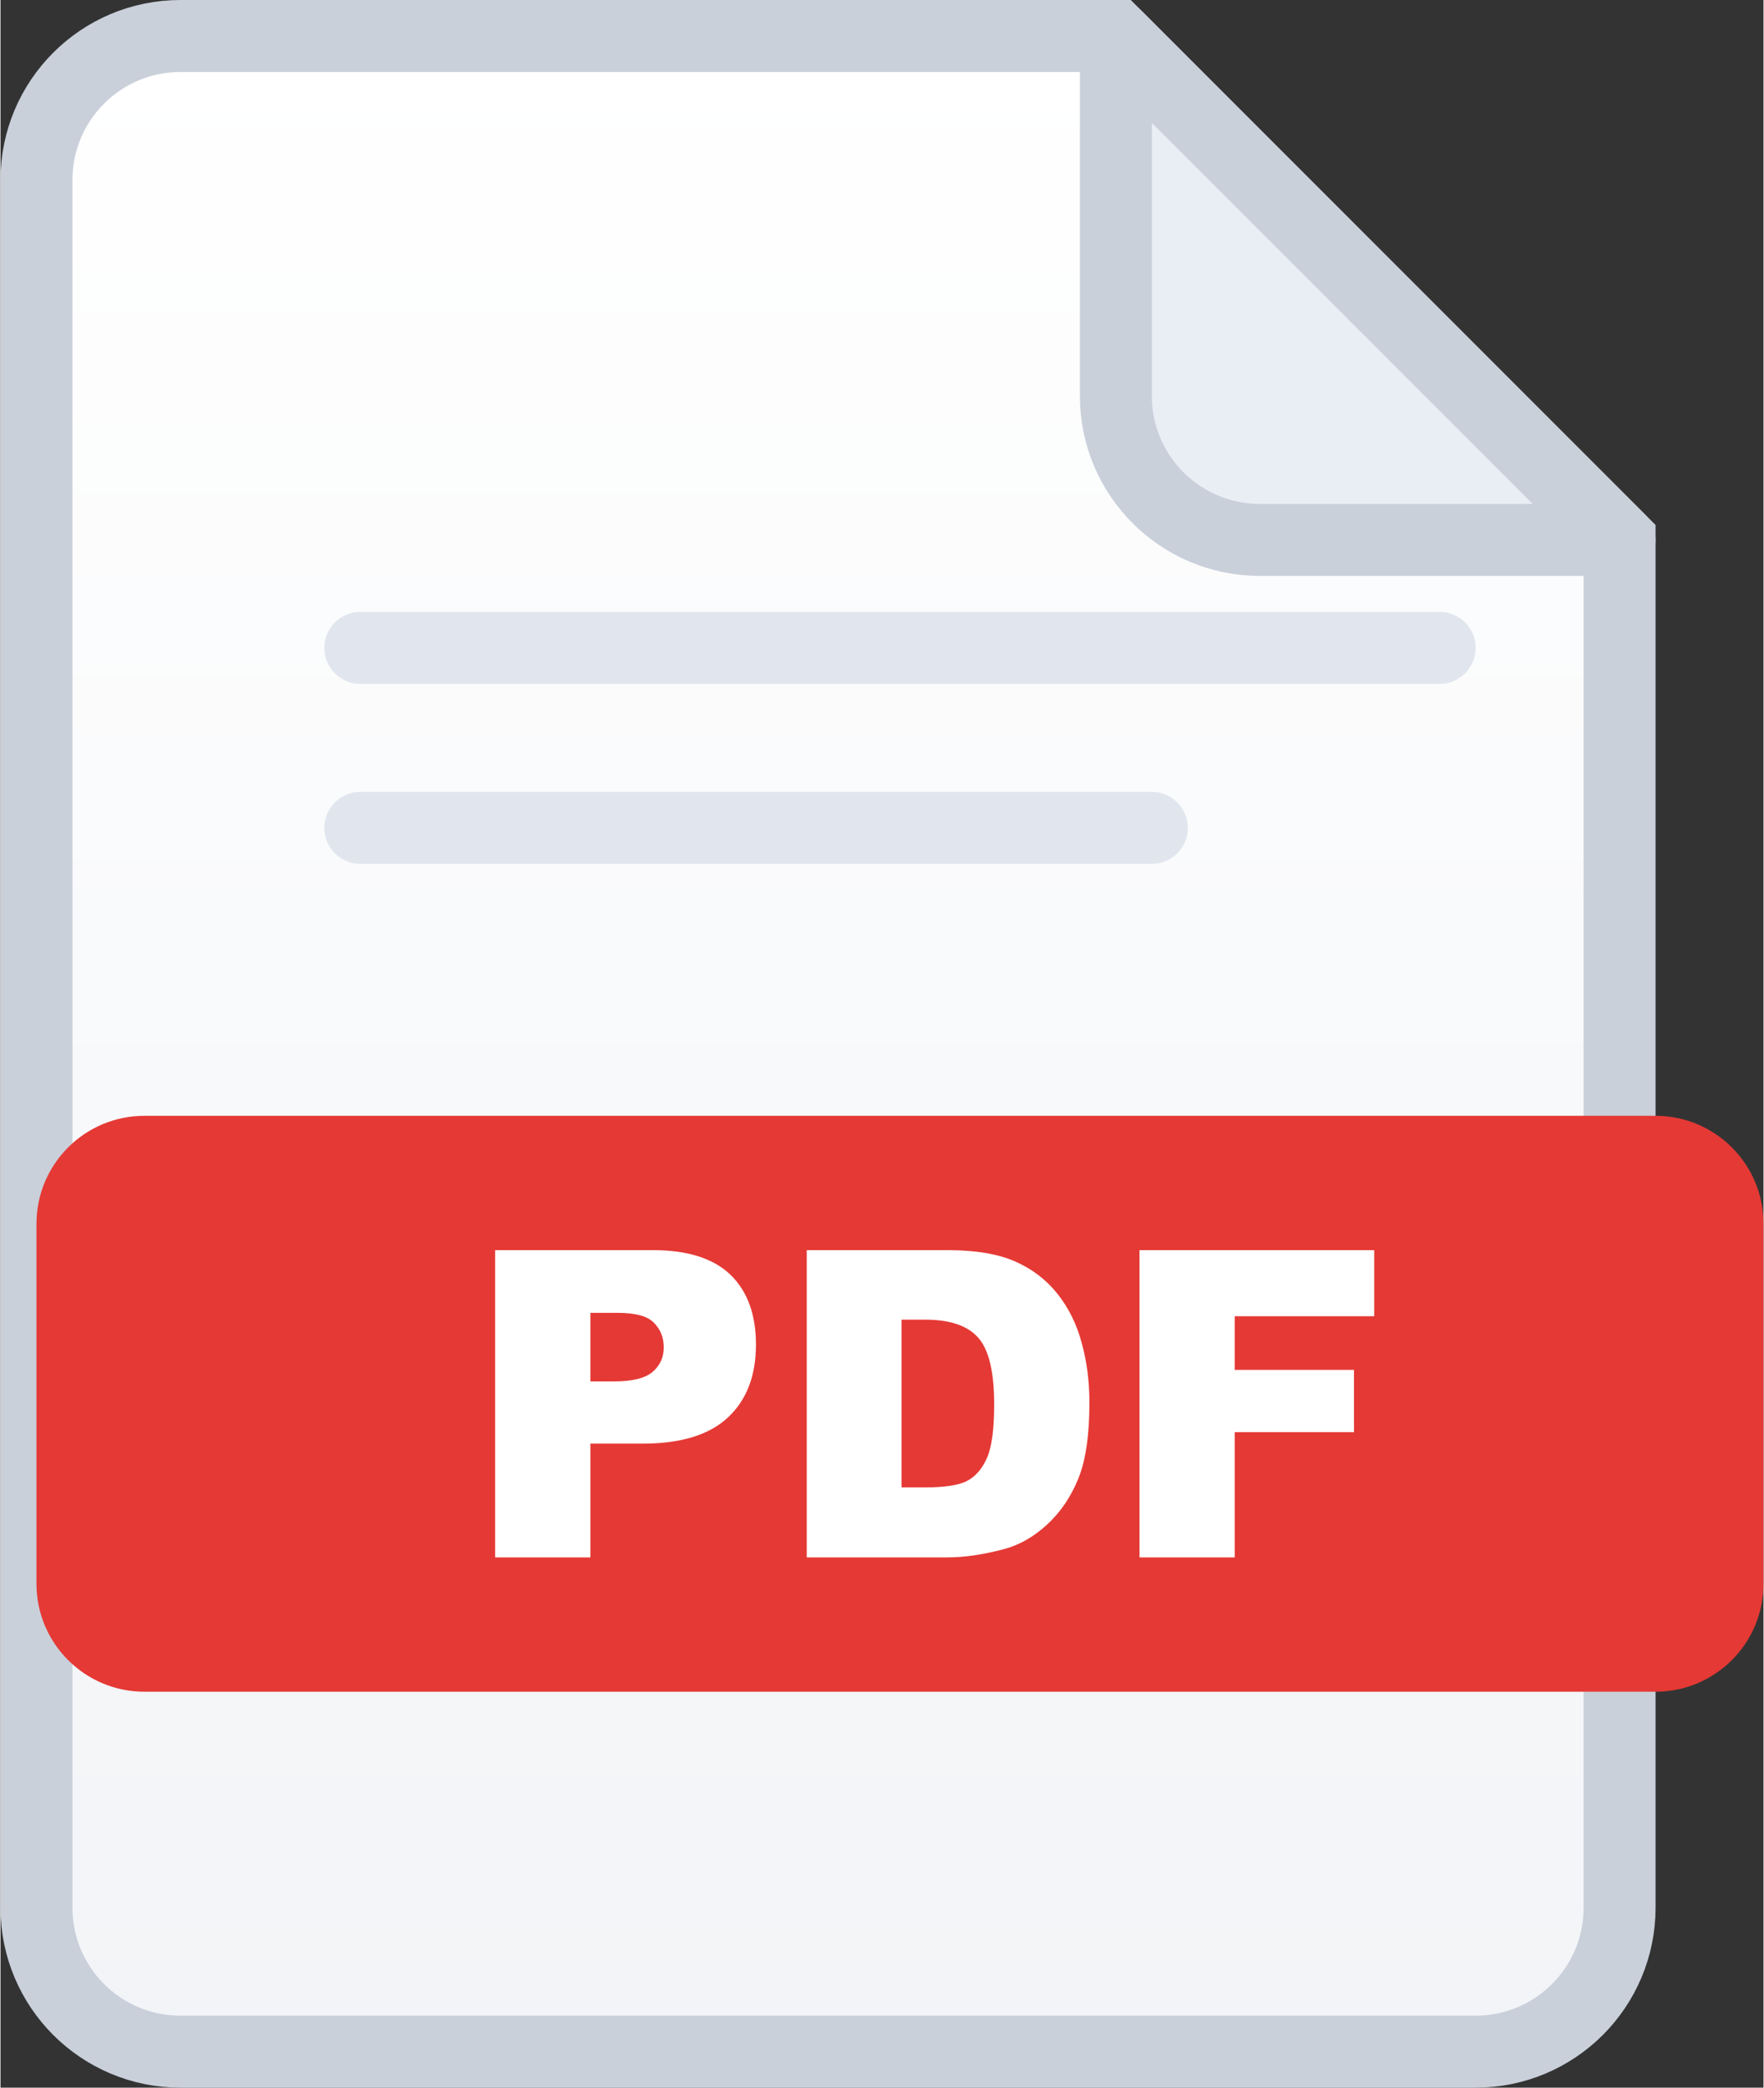
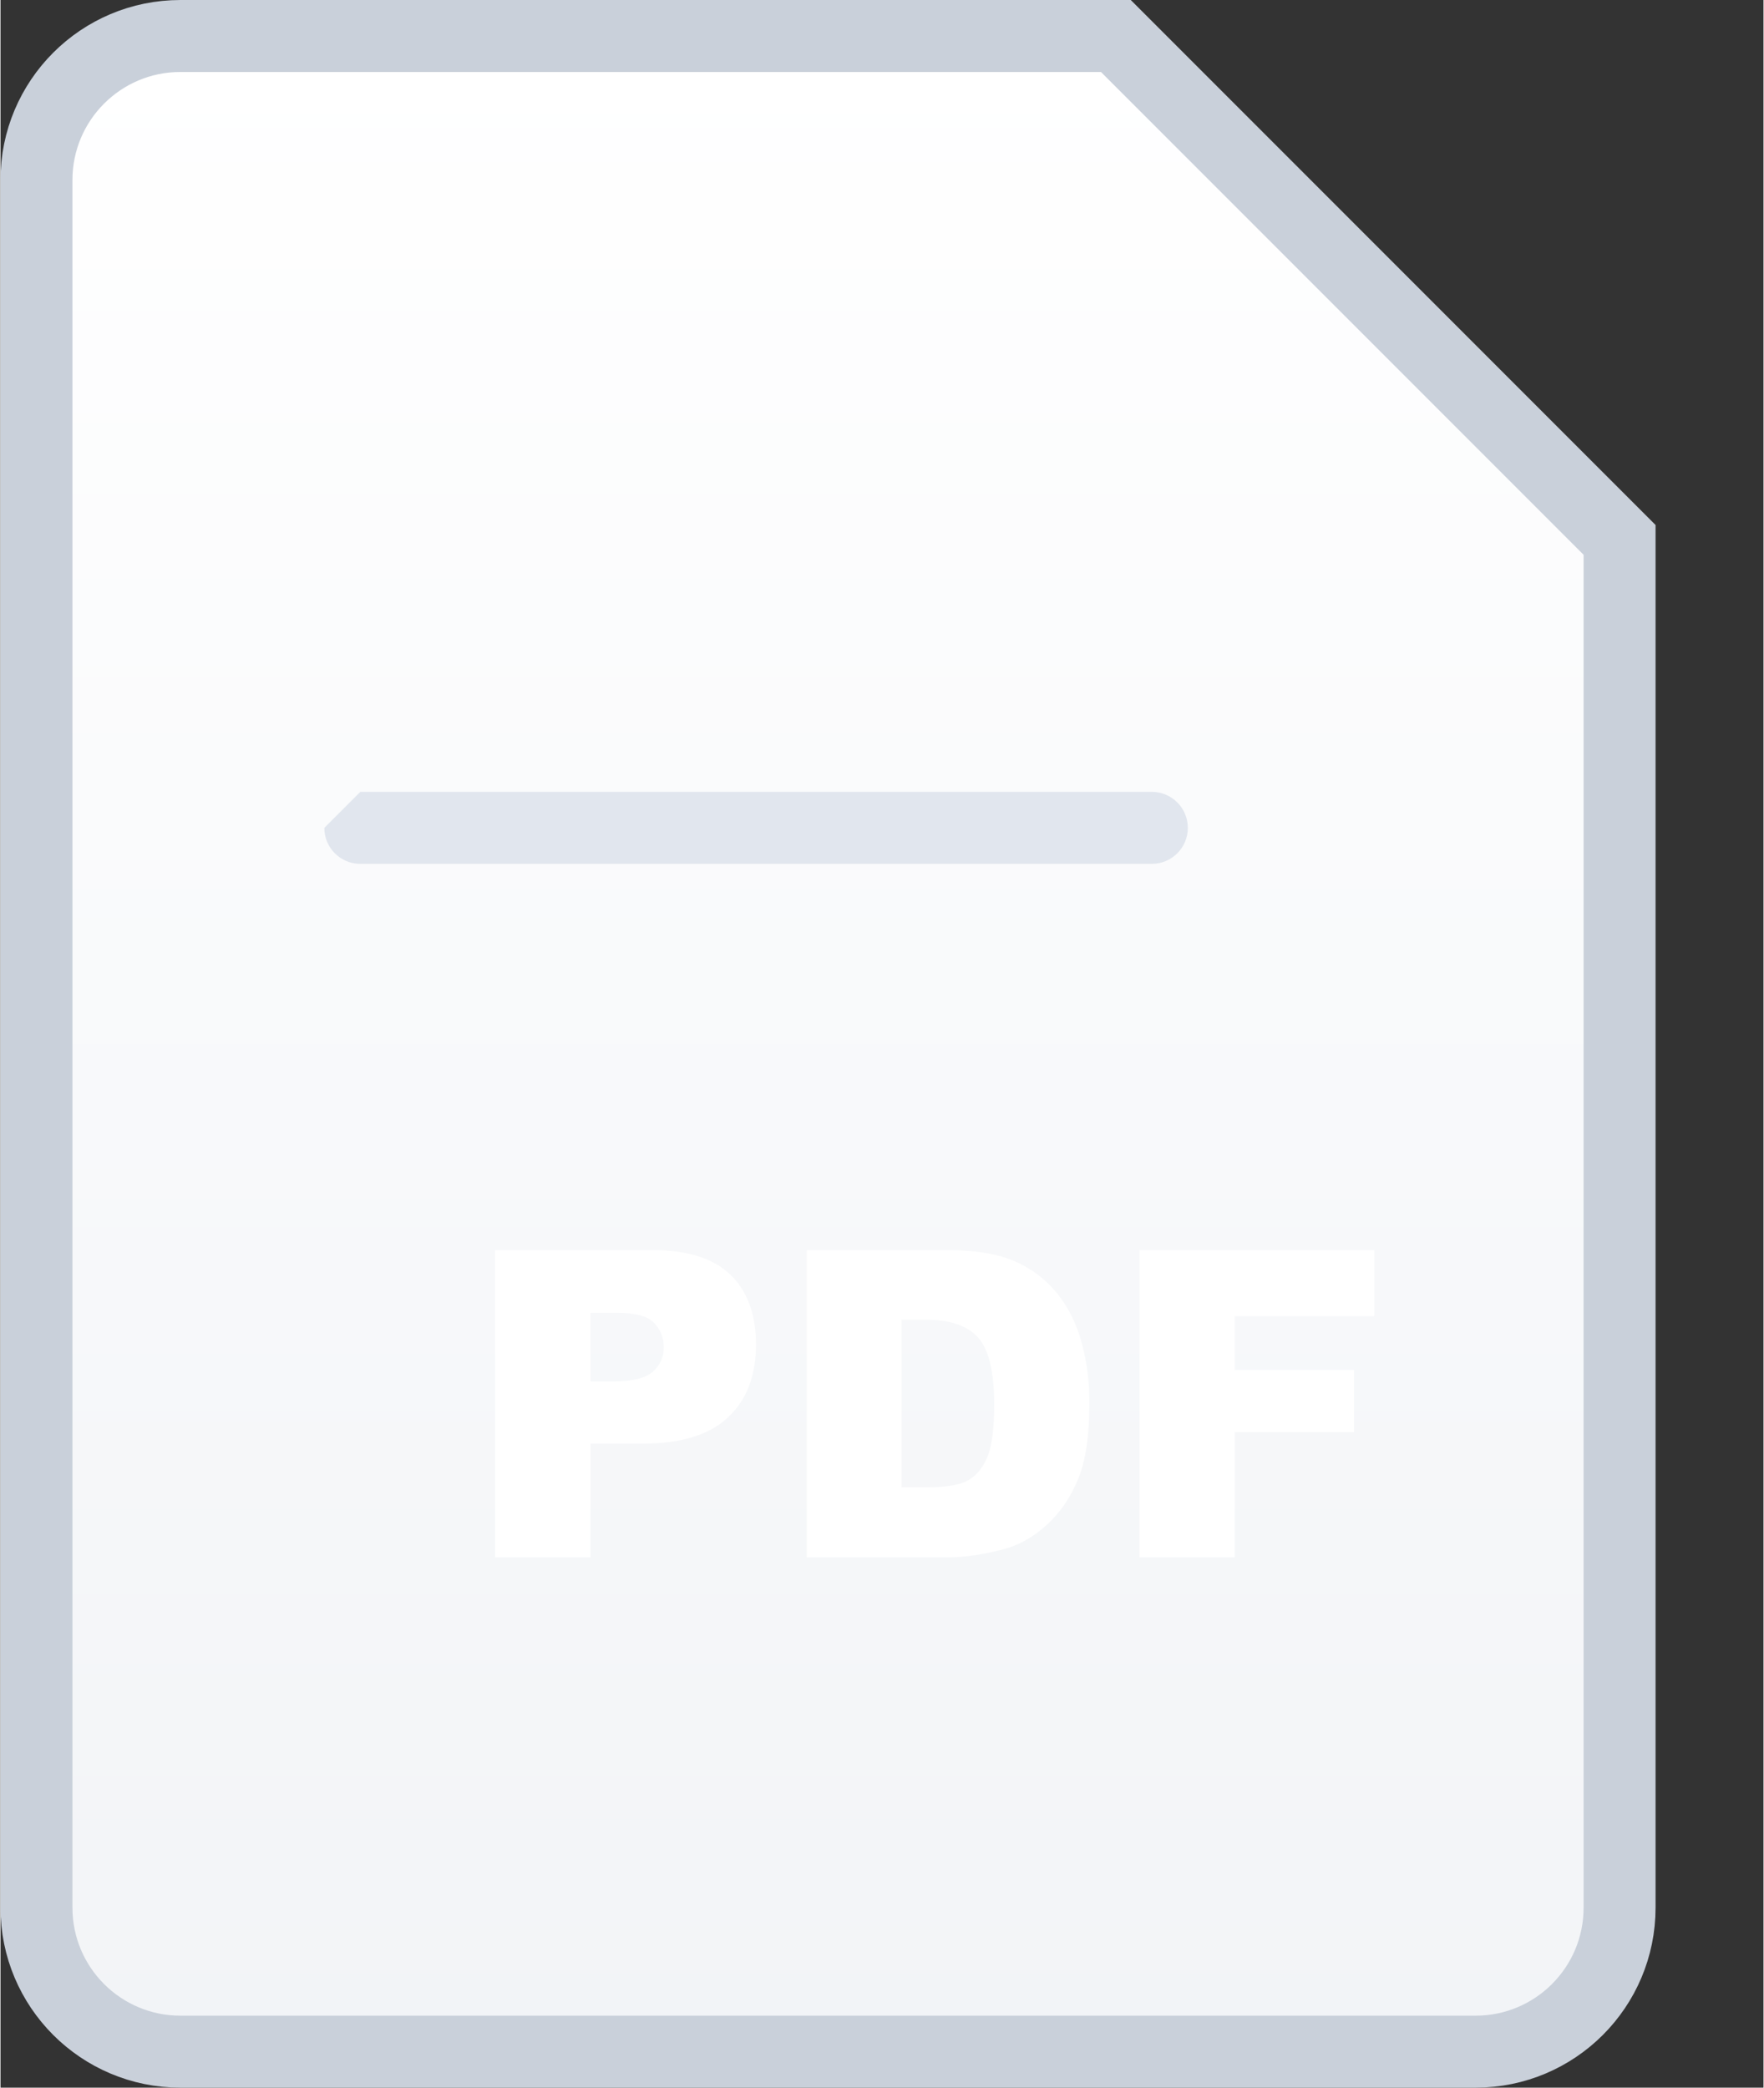
<svg xmlns="http://www.w3.org/2000/svg" xml:space="preserve" width="153px" height="181px" version="1.1" style="shape-rendering:geometricPrecision; text-rendering:geometricPrecision; image-rendering:optimizeQuality; fill-rule:evenodd; clip-rule:evenodd" viewBox="0 0 149.94 177.48">
  <rect x="0" y="0" width="149.94" height="177.48" fill="#333333" stroke="none" />
  <defs>
    <style type="text/css">
   
    .str0 {stroke:#C9D0DA;stroke-width:6.12;stroke-miterlimit:2.613}
    .str1 {stroke:#C9D0DA;stroke-width:6.12;stroke-linejoin:round;stroke-miterlimit:2.613}
    .fil3 {fill:#E1E6EE;fill-rule:nonzero}
    .fil2 {fill:#E53935;fill-rule:nonzero}
    .fil1 {fill:#E9EEF5;fill-rule:nonzero}
    .fil4 {fill:white;fill-rule:nonzero}
    .fil0 {fill:url(#id0);fill-rule:nonzero}
   
  </style>
    <linearGradient id="id0" gradientUnits="userSpaceOnUse" x1="3.06" y1="3.06" x2="3.06" y2="174.42">
      <stop offset="0" style="stop-opacity:1; stop-color:white" />
      <stop offset="1" style="stop-opacity:1; stop-color:#F2F4F7" />
    </linearGradient>
  </defs>
  <g id="Layer_x0020_1">
    <path class="fil0 str0" d="M15.3 3.06l79.56 0 42.84 42.84 0 116.28c0,6.76 -5.48,12.24 -12.24,12.24l-110.16 0c-6.76,0 -12.24,-5.48 -12.24,-12.24l0 -146.88c0,-6.76 5.48,-12.24 12.24,-12.24l0 0z" />
-     <path class="fil1 str1" d="M94.86 3.06l0 30.6c0,6.76 5.48,12.24 12.24,12.24l30.6 0 -42.84 -42.84z" />
-     <path class="fil2" d="M12.24 94.86l128.52 0c5.07,0 9.18,4.11 9.18,9.18l0 30.6c0,5.07 -4.11,9.18 -9.18,9.18l-128.52 0c-5.07,0 -9.18,-4.11 -9.18,-9.18l0 -30.6c0,-5.07 4.11,-9.18 9.18,-9.18z" />
-     <path class="fil3" d="M30.6 52.02l91.8 0c1.69,0 3.06,1.37 3.06,3.06l0 0c0,1.69 -1.37,3.06 -3.06,3.06l-91.8 0c-1.69,0 -3.06,-1.37 -3.06,-3.06l0 0c0,-1.69 1.37,-3.06 3.06,-3.06z" />
-     <path class="fil3" d="M30.6 67.32l67.32 0c1.69,0 3.06,1.37 3.06,3.06l0 0c0,1.69 -1.37,3.06 -3.06,3.06l-67.32 0c-1.69,0 -3.06,-1.37 -3.06,-3.06l0 0c0,-1.69 1.37,-3.06 3.06,-3.06z" />
+     <path class="fil3" d="M30.6 67.32l67.32 0c1.69,0 3.06,1.37 3.06,3.06l0 0c0,1.69 -1.37,3.06 -3.06,3.06l-67.32 0c-1.69,0 -3.06,-1.37 -3.06,-3.06l0 0z" />
    <path class="fil4" d="M42.07 106.28l13.43 0c2.92,0 5.11,0.69 6.57,2.08 1.45,1.4 2.18,3.38 2.18,5.95 0,2.64 -0.79,4.71 -2.38,6.19 -1.59,1.49 -4.01,2.23 -7.27,2.23l-4.43 0 0 9.67 -8.1 0 0 -26.12zm8.1 11.16l1.99 0c1.57,0 2.67,-0.27 3.3,-0.81 0.63,-0.54 0.95,-1.24 0.95,-2.08 0,-0.82 -0.27,-1.52 -0.83,-2.09 -0.54,-0.57 -1.58,-0.85 -3.1,-0.85l-2.31 0 0 5.83zm18.4 -11.16l11.99 0c2.36,0 4.28,0.32 5.73,0.96 1.45,0.64 2.66,1.56 3.61,2.76 0.95,1.2 1.64,2.6 2.06,4.19 0.44,1.59 0.65,3.28 0.65,5.06 0,2.79 -0.32,4.95 -0.96,6.49 -0.63,1.54 -1.51,2.83 -2.64,3.87 -1.13,1.04 -2.34,1.73 -3.64,2.08 -1.77,0.47 -3.37,0.71 -4.81,0.71l-11.99 0 0 -26.12zm8.06 5.91l0 14.26 1.98 0c1.69,0 2.9,-0.18 3.61,-0.56 0.71,-0.37 1.27,-1.02 1.68,-1.95 0.41,-0.94 0.61,-2.45 0.61,-4.54 0,-2.77 -0.45,-4.66 -1.36,-5.68 -0.9,-1.02 -2.4,-1.53 -4.5,-1.53l-2.02 0zm20.24 -5.91l19.96 0 0 5.62 -11.86 0 0 4.56 10.14 0 0 5.29 -10.14 0 0 10.65 -8.1 0 0 -26.12z" />
  </g>
</svg>